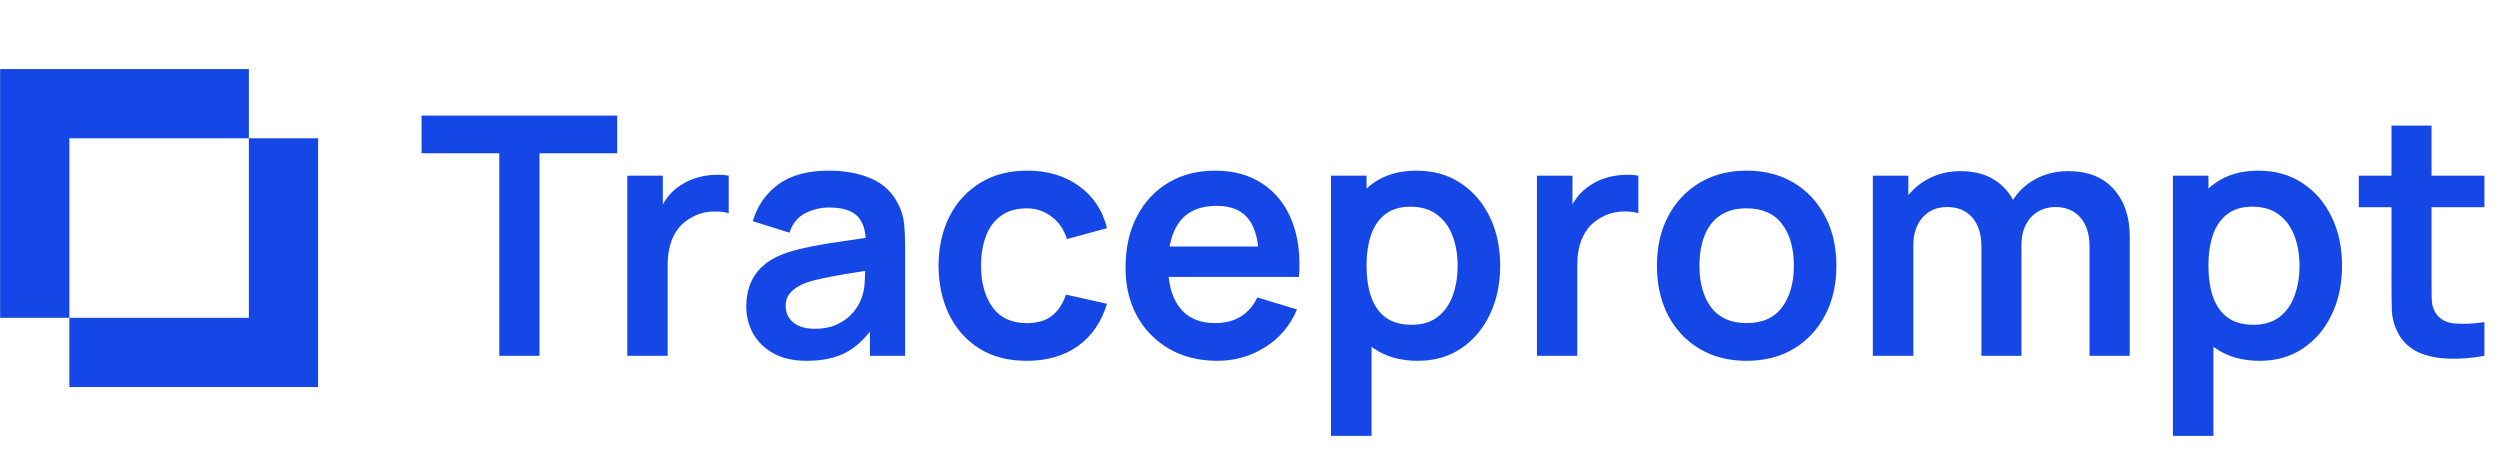
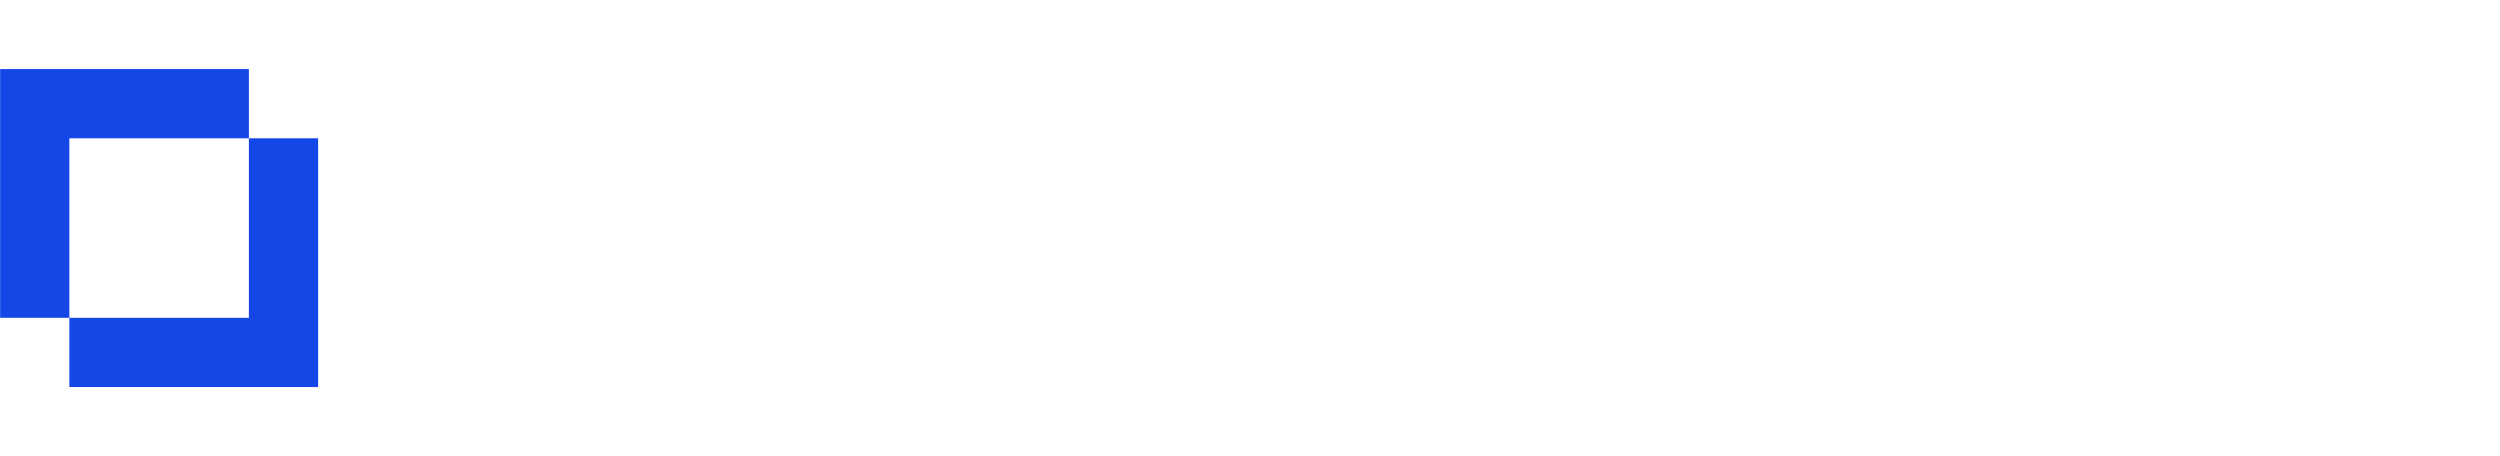
<svg xmlns="http://www.w3.org/2000/svg" width="11888" height="2168" viewBox="0 0 11888 2168" fill="none">
  <path d="M1512.64 1840.45H329.807V1511.26H1183.46V657.611H1512.64V1840.45ZM1183.46 657.611H329.807V1511.26H0.625V328.43H1183.46V657.611Z" fill="#1447E6" />
-   <path d="M2374.23 1691.94V728.958H2004.58V549.688H2935.04V728.958H2565.4V1691.94H2374.23ZM2982.86 1691.94V835.251H3151.81V1043.87L3131.19 1016.9C3141.77 988.344 3155.78 962.432 3173.23 939.164C3191.21 915.367 3212.63 895.801 3237.48 880.465C3258.64 866.187 3281.9 855.081 3307.29 847.149C3333.2 838.688 3359.64 833.664 3386.61 832.078C3413.58 829.963 3439.76 831.02 3465.14 835.251V1013.73C3439.76 1006.32 3410.41 1003.94 3377.09 1006.59C3344.3 1009.23 3314.69 1018.49 3288.25 1034.35C3261.81 1048.63 3240.13 1066.87 3223.21 1089.08C3206.81 1111.29 3194.65 1136.68 3186.72 1165.23C3178.78 1193.26 3174.82 1223.67 3174.82 1256.46V1691.94H2982.86ZM3835.92 1715.73C3774.05 1715.73 3721.7 1704.1 3678.87 1680.83C3636.03 1657.04 3603.51 1625.57 3581.3 1586.44C3559.62 1547.31 3548.78 1504.21 3548.78 1457.14C3548.78 1415.89 3555.65 1378.88 3569.4 1346.09C3583.15 1312.77 3604.3 1284.22 3632.86 1260.42C3661.41 1236.1 3698.43 1216.26 3743.91 1200.93C3778.28 1189.82 3818.47 1179.78 3864.48 1170.79C3911.02 1161.8 3961.25 1153.6 4015.19 1146.2C4069.66 1138.26 4126.51 1129.8 4185.74 1120.81L4117.52 1159.68C4118.05 1100.45 4104.83 1056.83 4077.86 1028.8C4050.89 1000.77 4005.41 986.757 3941.42 986.757C3902.82 986.757 3865.54 995.747 3829.58 1013.73C3793.62 1031.71 3768.5 1062.64 3754.22 1106.53L3579.71 1051.8C3600.86 979.354 3641.05 921.184 3700.28 877.292C3760.04 833.4 3840.42 811.454 3941.42 811.454C4017.57 811.454 4084.47 823.881 4142.11 848.736C4200.28 873.59 4243.38 914.309 4271.41 970.893C4286.74 1001.04 4296 1031.97 4299.17 1063.7C4302.34 1094.9 4303.93 1129.01 4303.93 1166.03V1691.94H4136.56V1506.32L4164.32 1536.46C4125.72 1598.34 4080.5 1643.81 4028.68 1672.9C3977.38 1701.46 3913.13 1715.73 3835.92 1715.73ZM3874 1563.43C3917.36 1563.43 3954.38 1555.77 3985.05 1540.43C4015.72 1525.1 4040.05 1506.32 4058.03 1484.11C4076.54 1461.9 4088.96 1441.01 4095.31 1421.45C4105.36 1397.12 4110.91 1369.36 4111.97 1338.16C4113.55 1306.43 4114.35 1280.78 4114.35 1261.21L4173.05 1278.67C4115.41 1287.66 4065.96 1295.59 4024.71 1302.46C3983.47 1309.34 3948.03 1315.95 3918.42 1322.29C3888.81 1328.11 3862.63 1334.72 3839.89 1342.12C3817.68 1350.06 3798.91 1359.31 3783.57 1369.89C3768.24 1380.46 3756.34 1392.63 3747.88 1406.38C3739.94 1420.12 3735.98 1436.25 3735.98 1454.76C3735.98 1475.91 3741.27 1494.69 3751.84 1511.08C3762.42 1526.95 3777.75 1539.64 3797.85 1549.16C3818.47 1558.68 3843.86 1563.43 3874 1563.43ZM4882.47 1715.73C4794.15 1715.73 4718.8 1696.17 4656.4 1657.04C4594 1617.37 4546.14 1563.43 4512.82 1495.22C4480.03 1427 4463.38 1349.79 4462.85 1263.59C4463.38 1175.81 4480.56 1098.07 4514.41 1030.38C4548.78 962.167 4597.43 908.757 4660.36 870.153C4723.29 831.02 4798.12 811.454 4884.85 811.454C4982.15 811.454 5064.38 836.044 5131.54 885.224C5199.23 933.875 5243.38 1000.51 5264.01 1085.12L5073.63 1136.68C5058.83 1090.67 5034.24 1054.98 4999.86 1029.59C4965.49 1003.68 4926.36 990.723 4882.47 990.723C4832.76 990.723 4791.77 1002.62 4759.52 1026.42C4727.26 1049.69 4703.46 1081.94 4688.12 1123.19C4672.79 1164.44 4665.12 1211.24 4665.12 1263.59C4665.12 1345.03 4683.37 1410.87 4719.85 1461.11C4756.34 1511.35 4810.55 1536.46 4882.47 1536.46C4933.23 1536.46 4973.16 1524.83 5002.24 1501.56C5031.86 1478.29 5054.07 1444.71 5068.87 1400.82L5264.01 1444.45C5237.57 1531.71 5191.3 1598.87 5125.19 1645.93C5059.09 1692.47 4978.18 1715.73 4882.47 1715.73ZM5789.2 1715.73C5702.47 1715.73 5626.32 1696.96 5560.75 1659.42C5495.18 1621.87 5443.88 1569.78 5406.86 1503.15C5370.38 1436.52 5352.13 1359.84 5352.13 1273.11C5352.13 1179.51 5370.11 1098.34 5406.07 1029.59C5442.03 960.316 5492 906.641 5555.99 868.566C5619.98 830.491 5694.01 811.454 5778.1 811.454C5866.94 811.454 5942.29 832.342 6004.17 874.119C6066.57 915.367 6112.84 973.801 6142.98 1049.42C6173.12 1125.04 6184.49 1214.15 6177.09 1316.74H5987.51V1246.94C5986.98 1153.86 5970.59 1085.91 5938.33 1043.08C5906.07 1000.24 5855.3 978.825 5786.03 978.825C5707.76 978.825 5649.59 1003.15 5611.52 1051.8C5573.44 1099.92 5554.4 1170.52 5554.4 1263.59C5554.4 1350.32 5573.44 1417.48 5611.52 1465.07C5649.59 1512.67 5705.12 1536.46 5778.1 1536.46C5825.16 1536.46 5865.61 1526.15 5899.46 1505.53C5933.83 1484.38 5960.27 1453.97 5978.78 1414.31L6167.57 1471.42C6134.78 1548.63 6084.02 1608.65 6015.27 1651.48C5947.05 1694.32 5871.7 1715.73 5789.2 1715.73ZM5494.12 1316.74V1172.37H6083.49V1316.74H5494.12ZM6742.52 1715.73C6658.97 1715.73 6588.9 1695.9 6532.32 1656.24C6475.74 1616.58 6433.17 1562.64 6404.61 1494.42C6376.05 1425.68 6361.78 1348.73 6361.78 1263.59C6361.78 1177.4 6376.05 1100.19 6404.61 1031.97C6433.17 963.754 6474.94 910.079 6529.94 870.946C6585.47 831.285 6653.95 811.454 6735.39 811.454C6816.29 811.454 6886.36 831.285 6945.59 870.946C7005.35 910.079 7051.62 963.754 7084.41 1031.97C7117.19 1099.66 7133.59 1176.87 7133.59 1263.59C7133.59 1349.26 7117.46 1426.21 7085.2 1494.42C7052.94 1562.64 7007.46 1616.58 6948.76 1656.24C6890.07 1695.9 6821.32 1715.73 6742.52 1715.73ZM6329.25 2072.69V835.251H6498.21V1436.52H6522.01V2072.69H6329.25ZM6713.18 1544.4C6762.88 1544.4 6803.87 1531.97 6836.13 1507.12C6868.38 1482.26 6892.18 1448.68 6907.52 1406.38C6923.38 1363.54 6931.31 1315.95 6931.31 1263.59C6931.31 1211.77 6923.38 1164.7 6907.52 1122.4C6891.65 1079.57 6867.06 1045.72 6833.75 1020.87C6800.43 995.483 6758.12 982.791 6706.83 982.791C6658.18 982.791 6618.52 994.69 6587.85 1018.49C6557.17 1041.75 6534.43 1074.54 6519.63 1116.85C6505.35 1158.62 6498.21 1207.54 6498.21 1263.59C6498.21 1319.12 6505.35 1368.04 6519.63 1410.34C6534.43 1452.65 6557.44 1485.7 6588.64 1509.49C6620.37 1532.76 6661.88 1544.4 6713.18 1544.4ZM7308.43 1691.94V835.251H7477.39V1043.87L7456.76 1016.9C7467.34 988.344 7481.35 962.432 7498.81 939.164C7516.79 915.367 7538.2 895.801 7563.06 880.465C7584.21 866.187 7607.48 855.081 7632.86 847.149C7658.77 838.688 7685.21 833.664 7712.18 832.078C7739.15 829.963 7765.33 831.02 7790.71 835.251V1013.73C7765.33 1006.32 7735.98 1003.94 7702.67 1006.59C7669.88 1009.23 7640.26 1018.49 7613.82 1034.35C7587.38 1048.63 7565.7 1066.87 7548.78 1089.08C7532.39 1111.29 7520.22 1136.68 7512.29 1165.23C7504.36 1193.26 7500.39 1223.67 7500.39 1256.46V1691.94H7308.43ZM8304.96 1715.73C8219.29 1715.73 8144.46 1696.43 8080.48 1657.83C8016.49 1619.22 7966.78 1566.08 7931.35 1498.39C7896.45 1430.17 7879 1351.91 7879 1263.59C7879 1173.69 7896.98 1094.9 7932.94 1027.21C7968.9 959.523 8018.87 906.641 8082.86 868.566C8146.84 830.491 8220.88 811.454 8304.96 811.454C8391.16 811.454 8466.25 830.756 8530.24 869.36C8594.23 907.963 8643.93 961.374 8679.37 1029.59C8714.8 1097.28 8732.51 1175.28 8732.51 1263.59C8732.51 1352.44 8714.53 1430.97 8678.57 1499.18C8643.14 1566.87 8593.43 1620.02 8529.45 1658.62C8465.46 1696.7 8390.63 1715.73 8304.96 1715.73ZM8304.96 1536.46C8381.11 1536.46 8437.7 1511.08 8474.71 1460.31C8511.73 1409.55 8530.24 1343.97 8530.24 1263.59C8530.24 1180.57 8511.47 1114.47 8473.92 1065.29C8436.37 1015.58 8380.05 990.723 8304.96 990.723C8253.67 990.723 8211.36 1002.36 8178.04 1025.63C8145.26 1048.36 8120.93 1080.36 8105.07 1121.61C8089.2 1162.33 8081.27 1209.65 8081.27 1263.59C8081.27 1346.62 8100.04 1412.99 8137.59 1462.69C8175.67 1511.87 8231.46 1536.46 8304.96 1536.46ZM9936.1 1691.94V1171.58C9936.1 1112.88 9921.56 1067.14 9892.47 1034.35C9863.39 1001.04 9823.99 984.378 9774.28 984.378C9743.61 984.378 9716.11 991.517 9691.78 1005.79C9667.46 1019.54 9648.16 1040.17 9633.88 1067.67C9619.6 1094.64 9612.46 1126.89 9612.46 1164.44L9527.59 1114.47C9527.06 1055.24 9540.28 1003.15 9567.25 958.201C9594.75 912.723 9631.76 877.292 9678.3 851.909C9724.84 826.525 9776.66 813.834 9833.77 813.834C9928.43 813.834 10000.9 842.39 10051.1 899.502C10101.9 956.086 10127.3 1030.65 10127.3 1123.19V1691.94H9936.1ZM8905.7 1691.94V835.251H9074.65V1100.98H9098.45V1691.94H8905.7ZM9422.09 1691.94V1173.96C9422.09 1114.2 9407.54 1067.67 9378.46 1034.35C9349.37 1001.04 9309.71 984.378 9259.48 984.378C9210.82 984.378 9171.69 1001.04 9142.08 1034.35C9112.99 1067.67 9098.45 1111.03 9098.45 1164.44L9012.78 1107.33C9012.78 1051.8 9026.53 1001.83 9054.03 957.408C9081.53 912.987 9118.55 878.085 9165.08 852.702C9212.15 826.79 9264.76 813.834 9322.93 813.834C9386.92 813.834 9440.33 827.583 9483.17 855.081C9526.53 882.051 9558.79 919.069 9579.94 966.133C9601.62 1012.67 9612.46 1065.29 9612.46 1123.99V1691.94H9422.09ZM10745.8 1715.73C10662.3 1715.73 10592.2 1695.9 10535.6 1656.24C10479.1 1616.58 10436.5 1562.64 10407.9 1494.42C10379.4 1425.68 10365.1 1348.73 10365.1 1263.59C10365.1 1177.4 10379.4 1100.19 10407.9 1031.97C10436.5 963.754 10478.3 910.079 10533.3 870.946C10588.8 831.285 10657.3 811.454 10738.7 811.454C10819.6 811.454 10889.7 831.285 10948.9 870.946C11008.7 910.079 11054.9 963.754 11087.7 1031.97C11120.5 1099.66 11136.9 1176.87 11136.9 1263.59C11136.9 1349.26 11120.8 1426.21 11088.5 1494.42C11056.3 1562.64 11010.8 1616.58 10952.1 1656.24C10893.4 1695.9 10824.6 1715.73 10745.8 1715.73ZM10332.6 2072.69V835.251H10501.5V1436.52H10525.3V2072.69H10332.6ZM10716.5 1544.4C10766.2 1544.4 10807.2 1531.97 10839.5 1507.12C10871.7 1482.26 10895.5 1448.68 10910.8 1406.38C10926.7 1363.54 10934.6 1315.95 10934.6 1263.59C10934.6 1211.77 10926.7 1164.7 10910.8 1122.4C10895 1079.57 10870.4 1045.72 10837.1 1020.87C10803.8 995.483 10761.5 982.791 10710.2 982.791C10661.5 982.791 10621.8 994.69 10591.2 1018.49C10560.5 1041.75 10537.8 1074.54 10523 1116.85C10508.7 1158.62 10501.5 1207.54 10501.5 1263.59C10501.5 1319.12 10508.7 1368.04 10523 1410.34C10537.8 1452.65 10560.8 1485.7 10592 1509.49C10623.7 1532.76 10665.2 1544.4 10716.5 1544.4ZM11813.9 1691.94C11757.3 1702.51 11701.8 1707.01 11647.3 1705.42C11593.4 1704.36 11545 1694.58 11502.1 1676.07C11459.3 1657.04 11426.8 1627.16 11404.6 1586.44C11385 1549.42 11374.7 1511.61 11373.6 1473.01C11372.6 1434.4 11372 1390.78 11372 1342.12V597.282H11562.4V1331.02C11562.4 1365.39 11562.7 1395.53 11563.2 1421.45C11564.3 1447.36 11569.8 1468.51 11579.9 1484.9C11598.9 1516.63 11629.3 1534.35 11671.1 1538.05C11712.9 1541.75 11760.5 1539.64 11813.9 1531.71V1691.94ZM11216.6 985.171V835.251H11813.9V985.171H11216.6Z" fill="#1447E6" />
</svg>